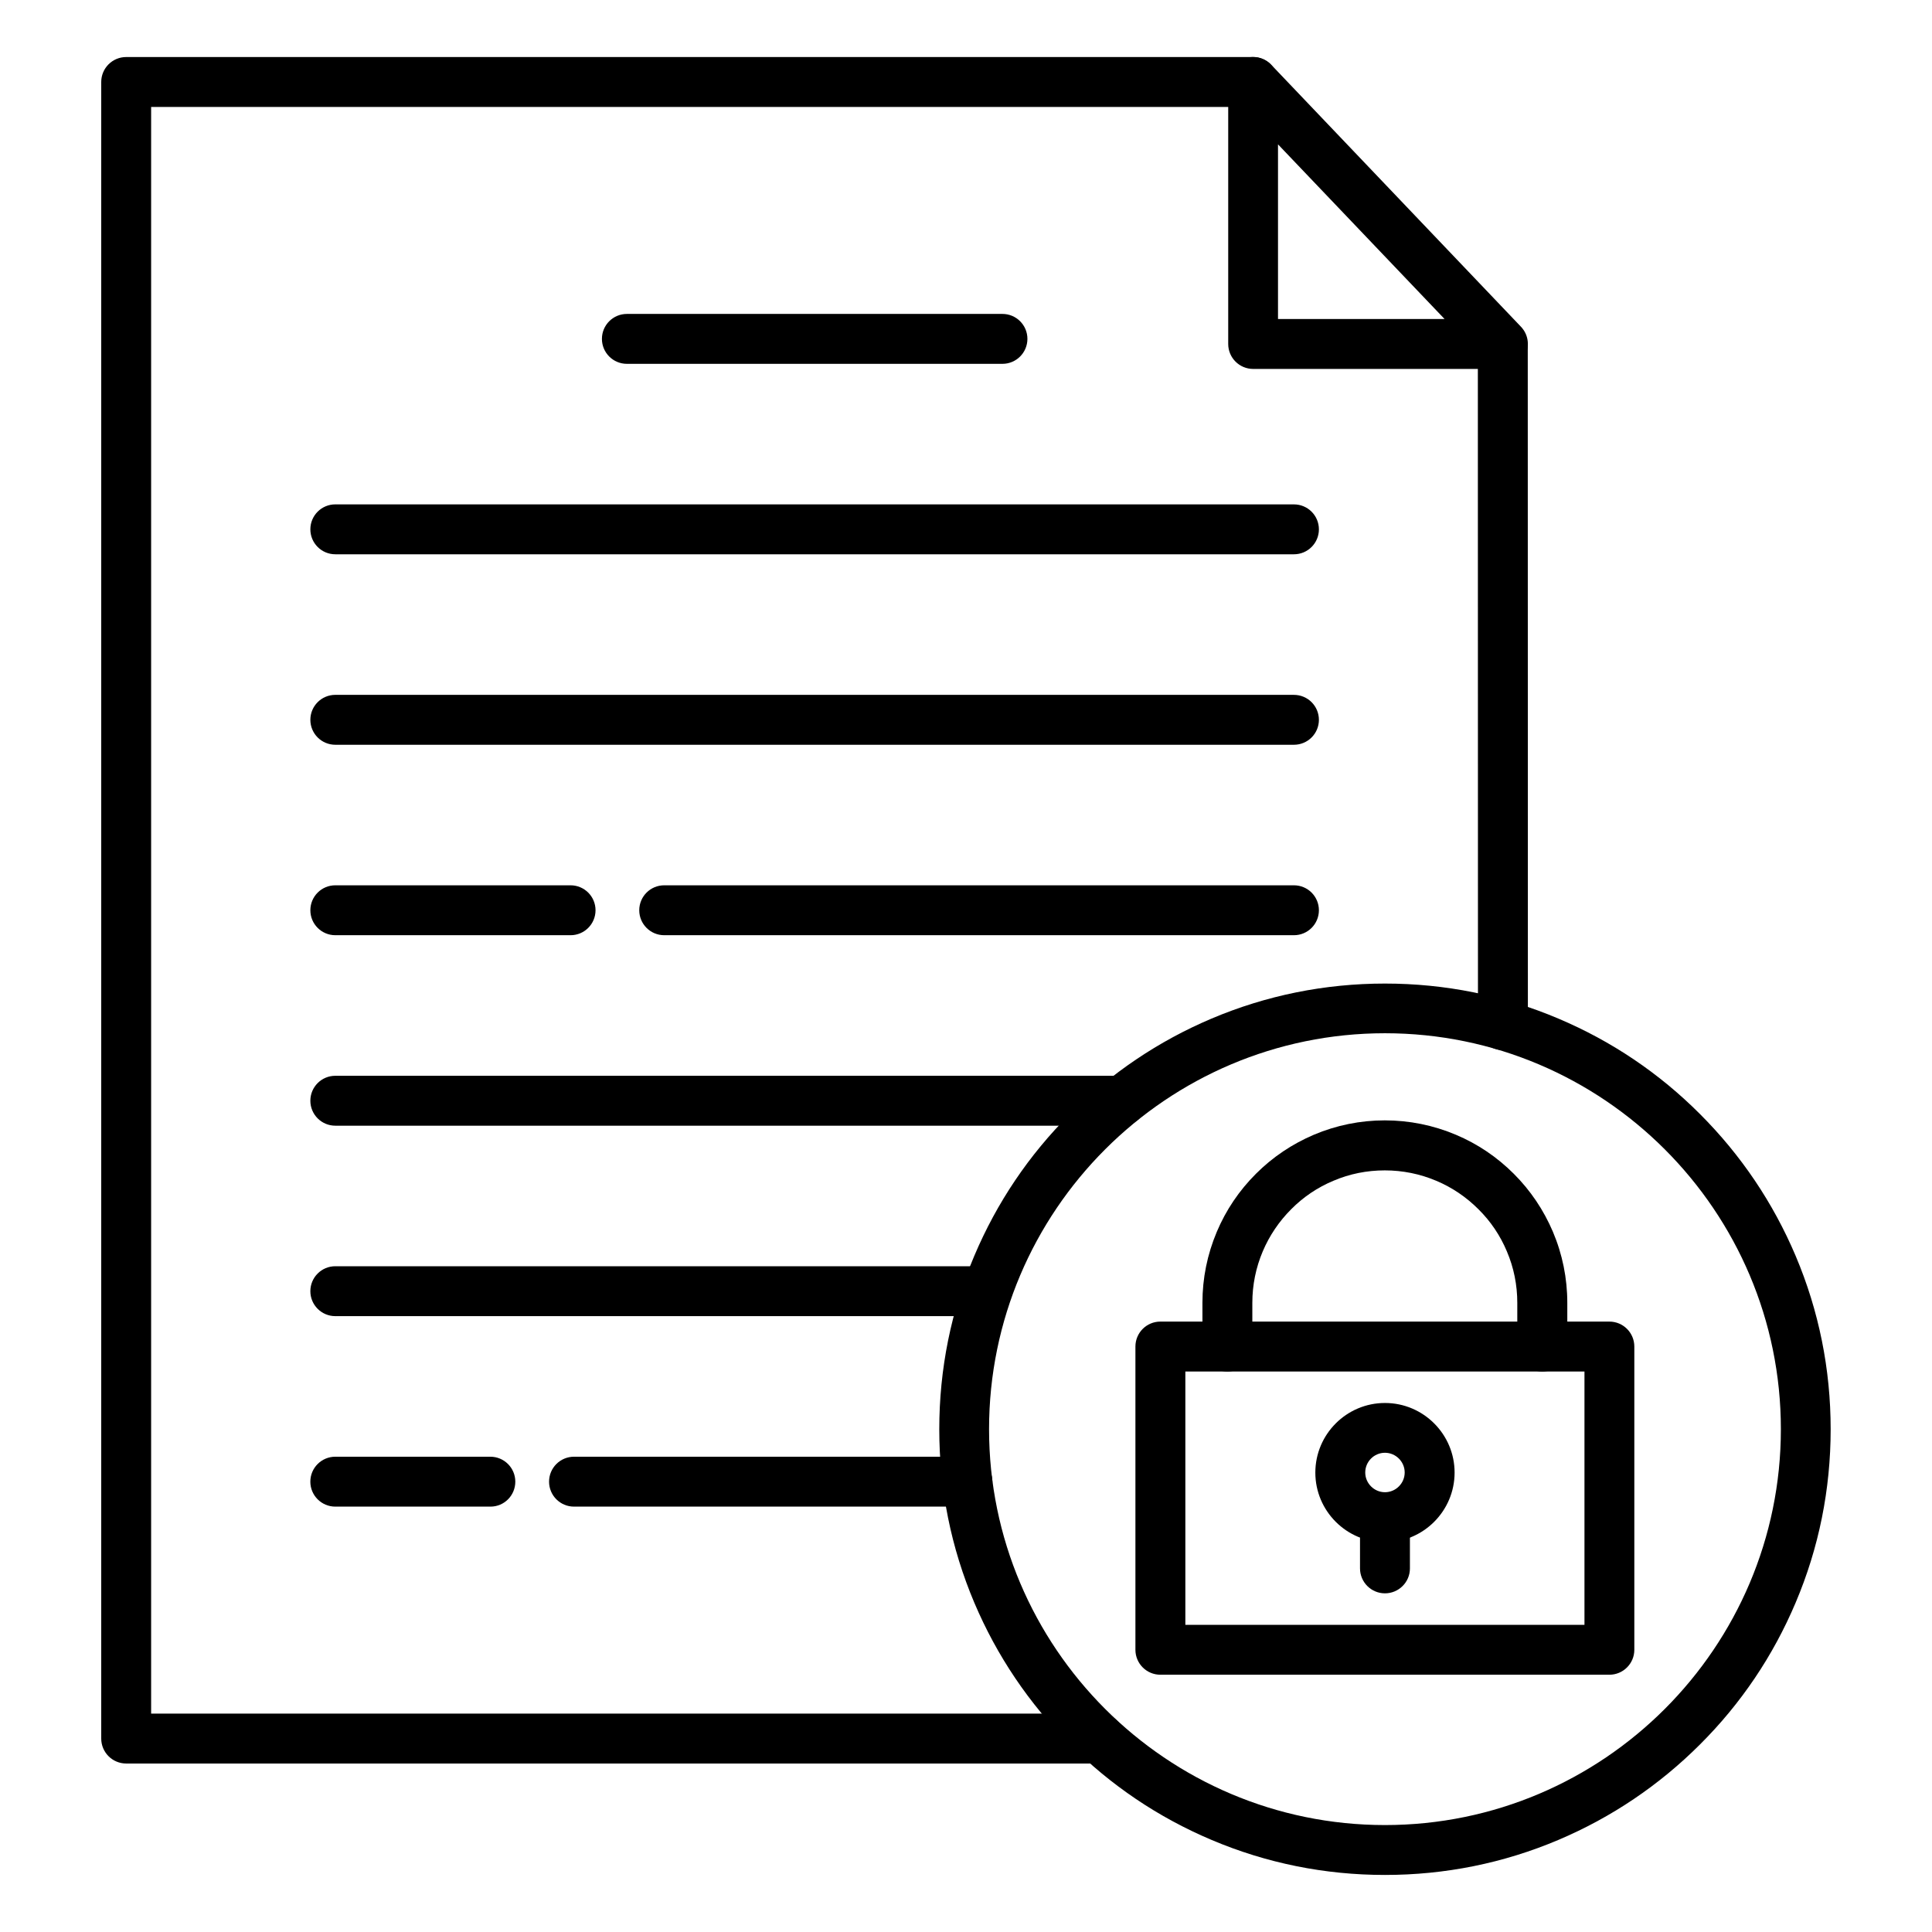
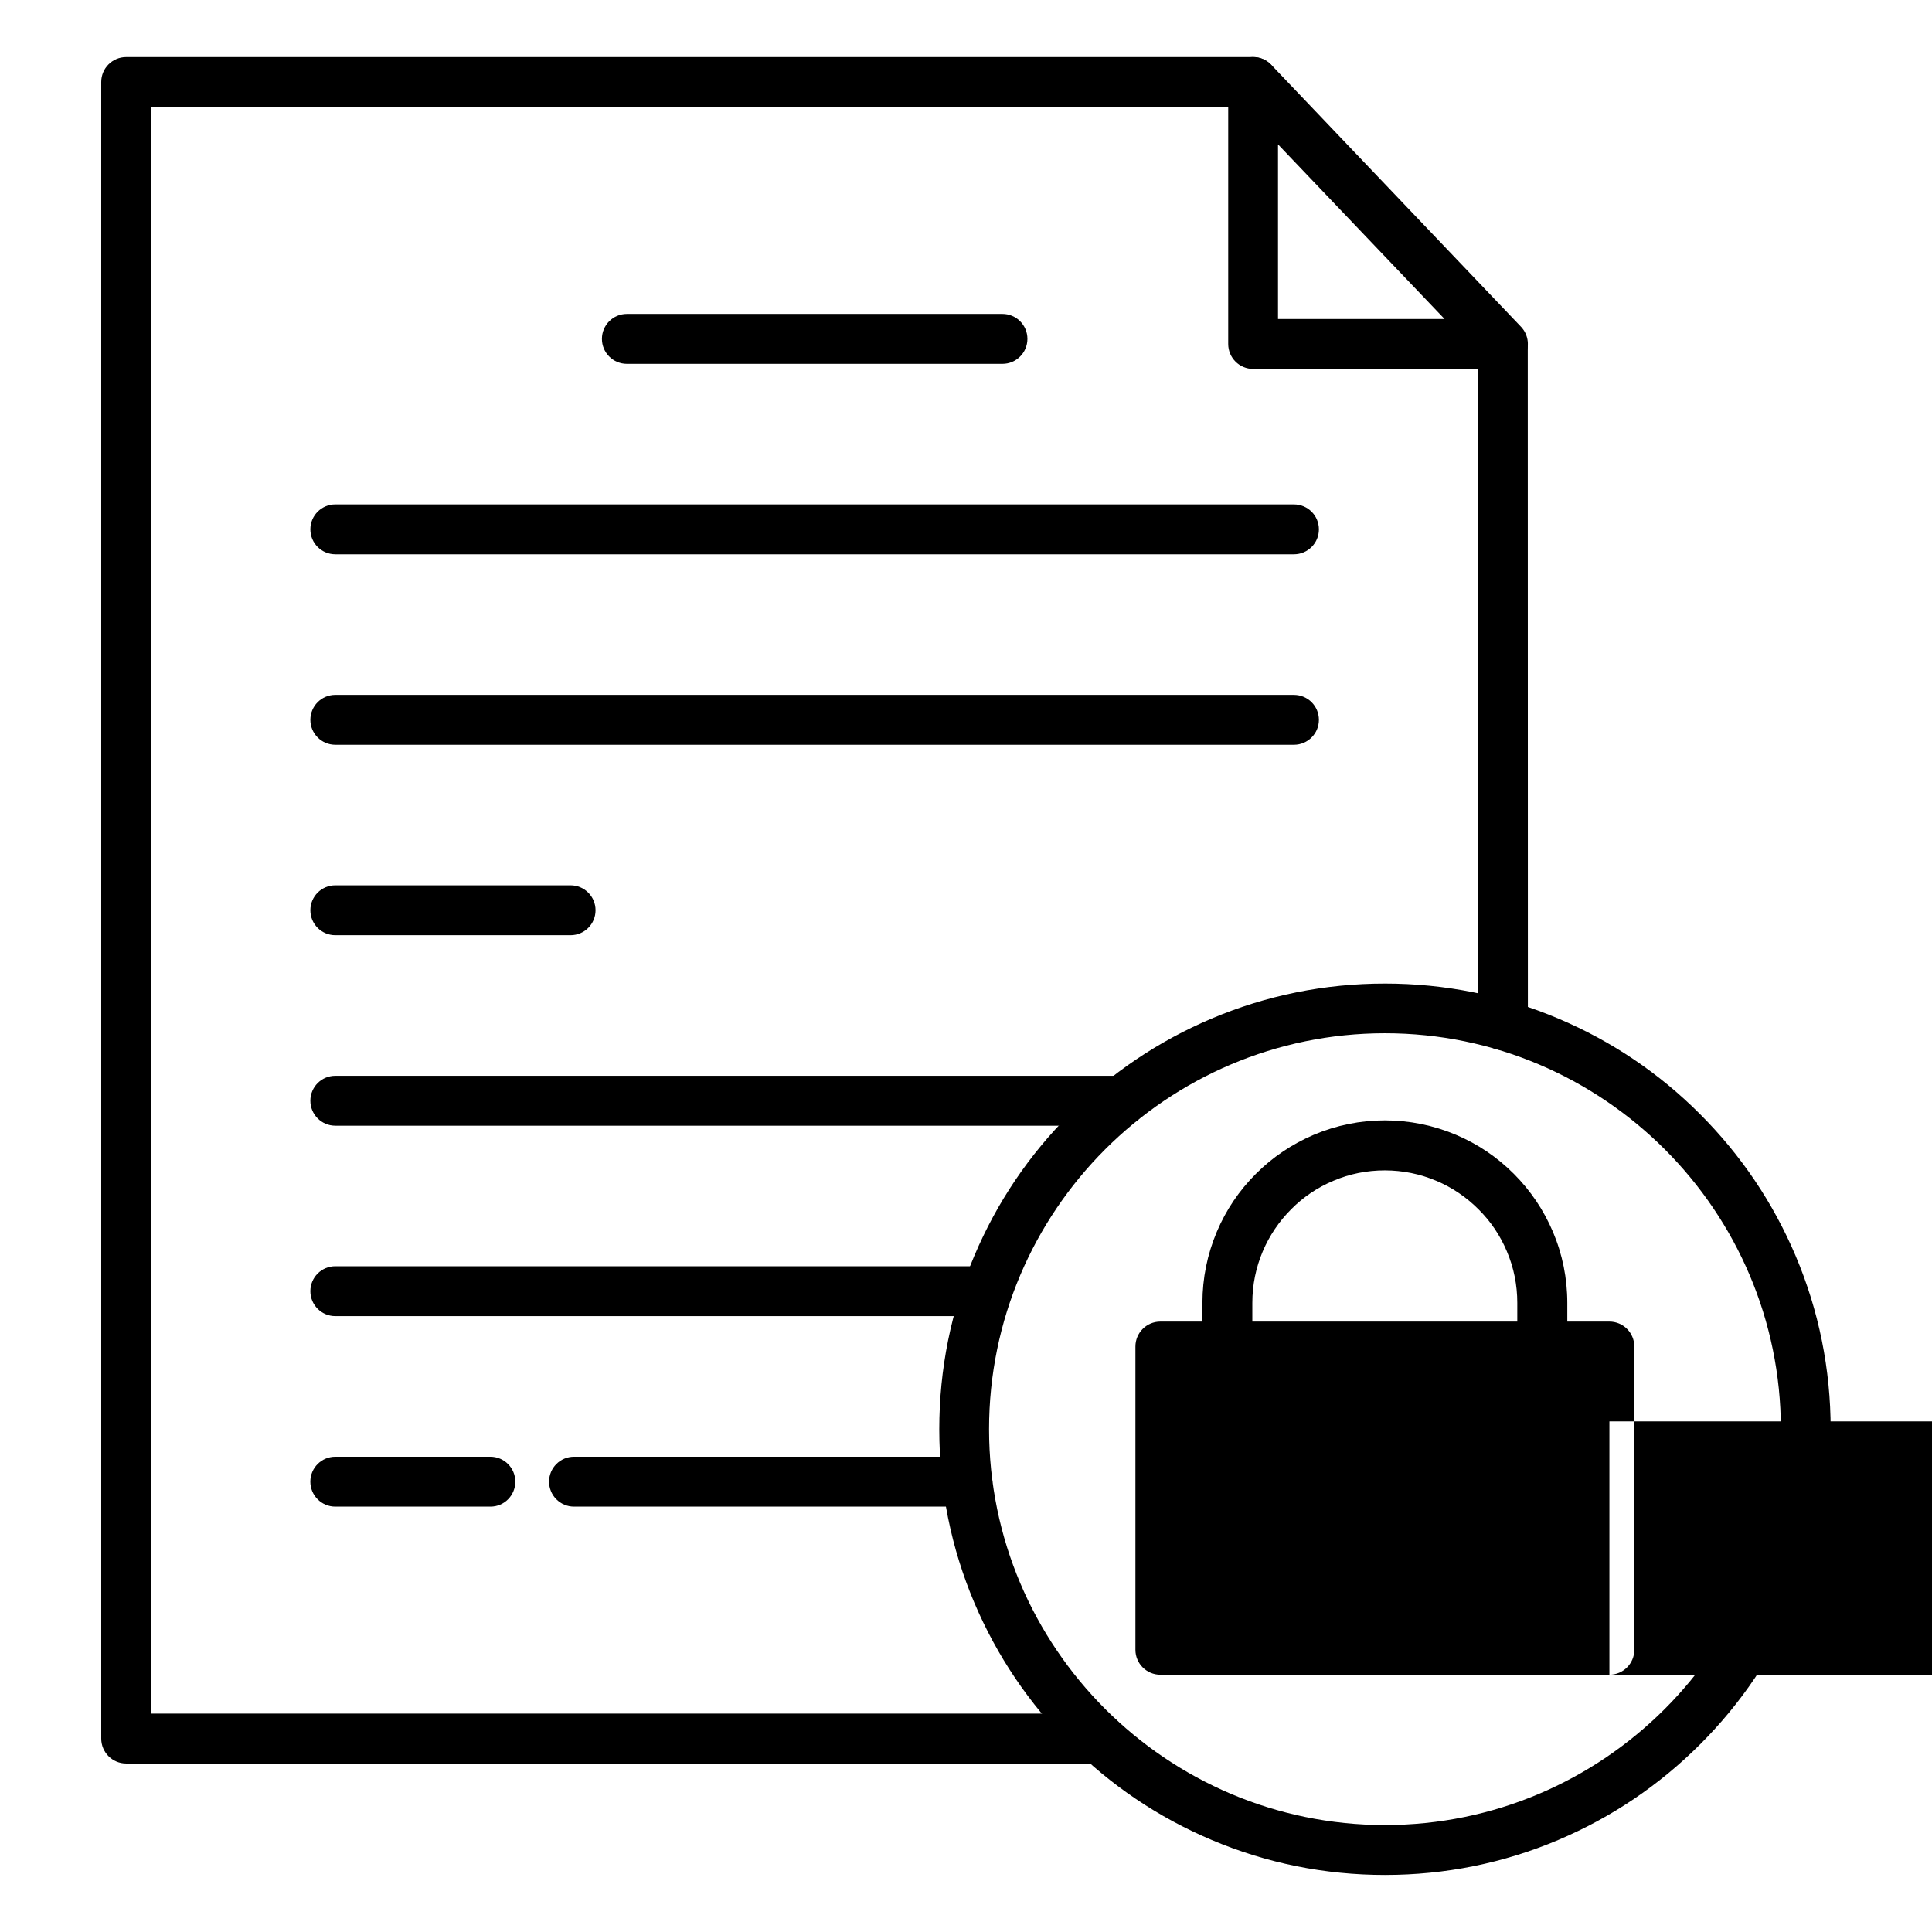
<svg xmlns="http://www.w3.org/2000/svg" fill="#000000" width="800px" height="800px" version="1.1" viewBox="144 144 512 512">
  <g>
    <path d="m435.42 611.35h-257.98c-3.652 0-6.613-2.961-6.613-6.613v-439.01c0-3.652 2.961-6.613 6.613-6.613h298.63c3.652 0 6.613 2.961 6.613 6.613 0 3.652-2.961 6.613-6.613 6.613h-292.02v425.78h251.37c3.652 0 6.613 2.961 6.613 6.613-0.004 3.652-2.965 6.613-6.617 6.613z" />
    <path d="m542.29 422.29c-3.652 0-6.613-2.961-6.613-6.613l-0.031-180.52h13.227l0.031 180.52c0 3.652-2.961 6.613-6.613 6.613z" />
    <path d="m542.29 241.77h-66.188c-3.652 0-6.613-2.961-6.613-6.613v-69.43c0-2.707 1.637-5.133 4.156-6.141 2.519-1.008 5.383-0.379 7.242 1.574l66.188 69.434c1.828 1.922 2.332 4.723 1.289 7.18-1.035 2.422-3.43 3.996-6.074 3.996zm-59.605-13.223h44.145l-44.145-46.289z" />
    <path d="m409.66 240.42h-99.531c-3.652 0-6.613-2.961-6.613-6.613 0-3.652 2.961-6.613 6.613-6.613h99.535c3.652 0 6.613 2.961 6.613 6.613-0.004 3.652-2.965 6.613-6.617 6.613z" />
    <path d="m486.91 290.89h-254.05c-3.652 0-6.613-2.961-6.613-6.613s2.961-6.613 6.613-6.613l254.05 0.004c3.652 0 6.613 2.961 6.613 6.613s-2.961 6.609-6.613 6.609z" />
    <path d="m486.91 341.37h-254.05c-3.652 0-6.613-2.961-6.613-6.613s2.961-6.613 6.613-6.613l254.05 0.004c3.652 0 6.613 2.961 6.613 6.613 0 3.648-2.961 6.609-6.613 6.609z" />
    <path d="m295.21 391.84h-62.348c-3.652 0-6.613-2.961-6.613-6.613 0-3.652 2.961-6.613 6.613-6.613h62.348c3.652 0 6.613 2.961 6.613 6.613 0 3.652-2.961 6.613-6.613 6.613z" />
-     <path d="m486.91 391.84h-166.89c-3.652 0-6.613-2.961-6.613-6.613 0-3.652 2.961-6.613 6.613-6.613h166.89c3.652 0 6.613 2.961 6.613 6.613 0 3.652-2.961 6.613-6.613 6.613z" />
    <path d="m441.28 442.32h-208.42c-3.652 0-6.613-2.961-6.613-6.613 0-3.652 2.961-6.613 6.613-6.613h208.42c3.652 0 6.613 2.961 6.613 6.613 0 3.652-2.957 6.613-6.609 6.613z" />
    <path d="m404.5 492.79h-171.64c-3.652 0-6.613-2.961-6.613-6.613 0-3.652 2.961-6.613 6.613-6.613h171.64c3.652 0 6.613 2.961 6.613 6.613 0 3.656-2.961 6.613-6.613 6.613z" />
    <path d="m273.98 543.27h-41.125c-3.652 0-6.613-2.961-6.613-6.613s2.961-6.613 6.613-6.613h41.094c3.652 0 6.613 2.961 6.613 6.613-0.004 3.652-2.93 6.613-6.582 6.613z" />
    <path d="m400.34 543.27h-104.22c-3.652 0-6.613-2.961-6.613-6.613s2.961-6.613 6.613-6.613h104.26c3.652 0 6.613 2.961 6.613 6.613-0.004 3.652-2.996 6.613-6.648 6.613z" />
    <path d="m511.03 640.88c-15.934 0-31.426-3.117-45.973-9.289-14.074-5.953-26.703-14.453-37.535-25.316-10.832-10.832-19.363-23.488-25.316-37.535-6.172-14.578-9.289-30.039-9.289-45.973 0-15.934 3.117-31.426 9.289-45.973 5.953-14.074 14.453-26.703 25.316-37.535 10.832-10.832 23.488-19.363 37.535-25.316 14.578-6.172 30.039-9.289 45.973-9.289s31.426 3.117 45.973 9.289c14.074 5.953 26.703 14.453 37.535 25.316 10.832 10.832 19.363 23.488 25.316 37.535 6.172 14.578 9.289 30.039 9.289 45.973 0 15.934-3.117 31.426-9.289 45.973-5.953 14.074-14.453 26.703-25.316 37.535-10.832 10.832-23.488 19.363-37.535 25.316-14.551 6.172-30.043 9.289-45.973 9.289zm0-223.06c-57.844 0-104.92 47.074-104.92 104.92s47.074 104.92 104.92 104.92 104.92-47.074 104.92-104.92-47.074-104.92-104.92-104.92z" />
-     <path d="m570.51 587.82h-119c-3.652 0-6.613-2.961-6.613-6.613v-80.359c0-3.652 2.961-6.613 6.613-6.613h118.99c3.652 0 6.613 2.961 6.613 6.613v80.359c0 3.652-2.957 6.613-6.609 6.613zm-112.38-13.223h105.77v-67.133h-105.77z" />
+     <path d="m570.51 587.82h-119c-3.652 0-6.613-2.961-6.613-6.613v-80.359c0-3.652 2.961-6.613 6.613-6.613h118.99c3.652 0 6.613 2.961 6.613 6.613v80.359c0 3.652-2.957 6.613-6.609 6.613zh105.77v-67.133h-105.77z" />
    <path d="m552.71 507.47c-3.652 0-6.613-2.961-6.613-6.613v-11.586c0-4.723-0.914-9.32-2.769-13.664-1.762-4.188-4.281-7.934-7.527-11.148-3.211-3.211-6.957-5.762-11.148-7.527-4.312-1.828-8.91-2.769-13.664-2.769-4.754 0-9.32 0.914-13.664 2.769-4.188 1.762-7.934 4.281-11.148 7.527-3.211 3.211-5.762 6.992-7.527 11.148-1.828 4.312-2.769 8.91-2.769 13.664v11.586c0 3.652-2.961 6.613-6.613 6.613-3.652 0-6.613-2.961-6.613-6.613v-11.586c0-6.519 1.289-12.848 3.809-18.828 2.426-5.762 5.918-10.926 10.359-15.367 4.441-4.441 9.605-7.902 15.367-10.359 5.953-2.519 12.312-3.809 18.797-3.809 6.488 0 12.848 1.289 18.828 3.809 5.762 2.426 10.926 5.918 15.367 10.359 4.441 4.441 7.902 9.605 10.359 15.367 2.519 5.953 3.809 12.312 3.809 18.828v11.586c-0.023 3.652-2.984 6.613-6.637 6.613z" />
    <path d="m511.03 552.71c-10.172 0-18.453-8.281-18.453-18.453s8.281-18.453 18.453-18.453 18.453 8.281 18.453 18.453c-0.004 10.172-8.285 18.453-18.453 18.453zm0-23.711c-2.898 0-5.227 2.363-5.227 5.227 0 2.867 2.363 5.227 5.227 5.227 2.867 0 5.227-2.363 5.227-5.227s-2.363-5.227-5.227-5.227z" />
    <path d="m511.03 566.25c-3.652 0-6.613-2.961-6.613-6.613v-13.539c0-3.652 2.961-6.613 6.613-6.613s6.613 2.961 6.613 6.613v13.57c-0.004 3.625-2.961 6.582-6.613 6.582z" />
  </g>
</svg>